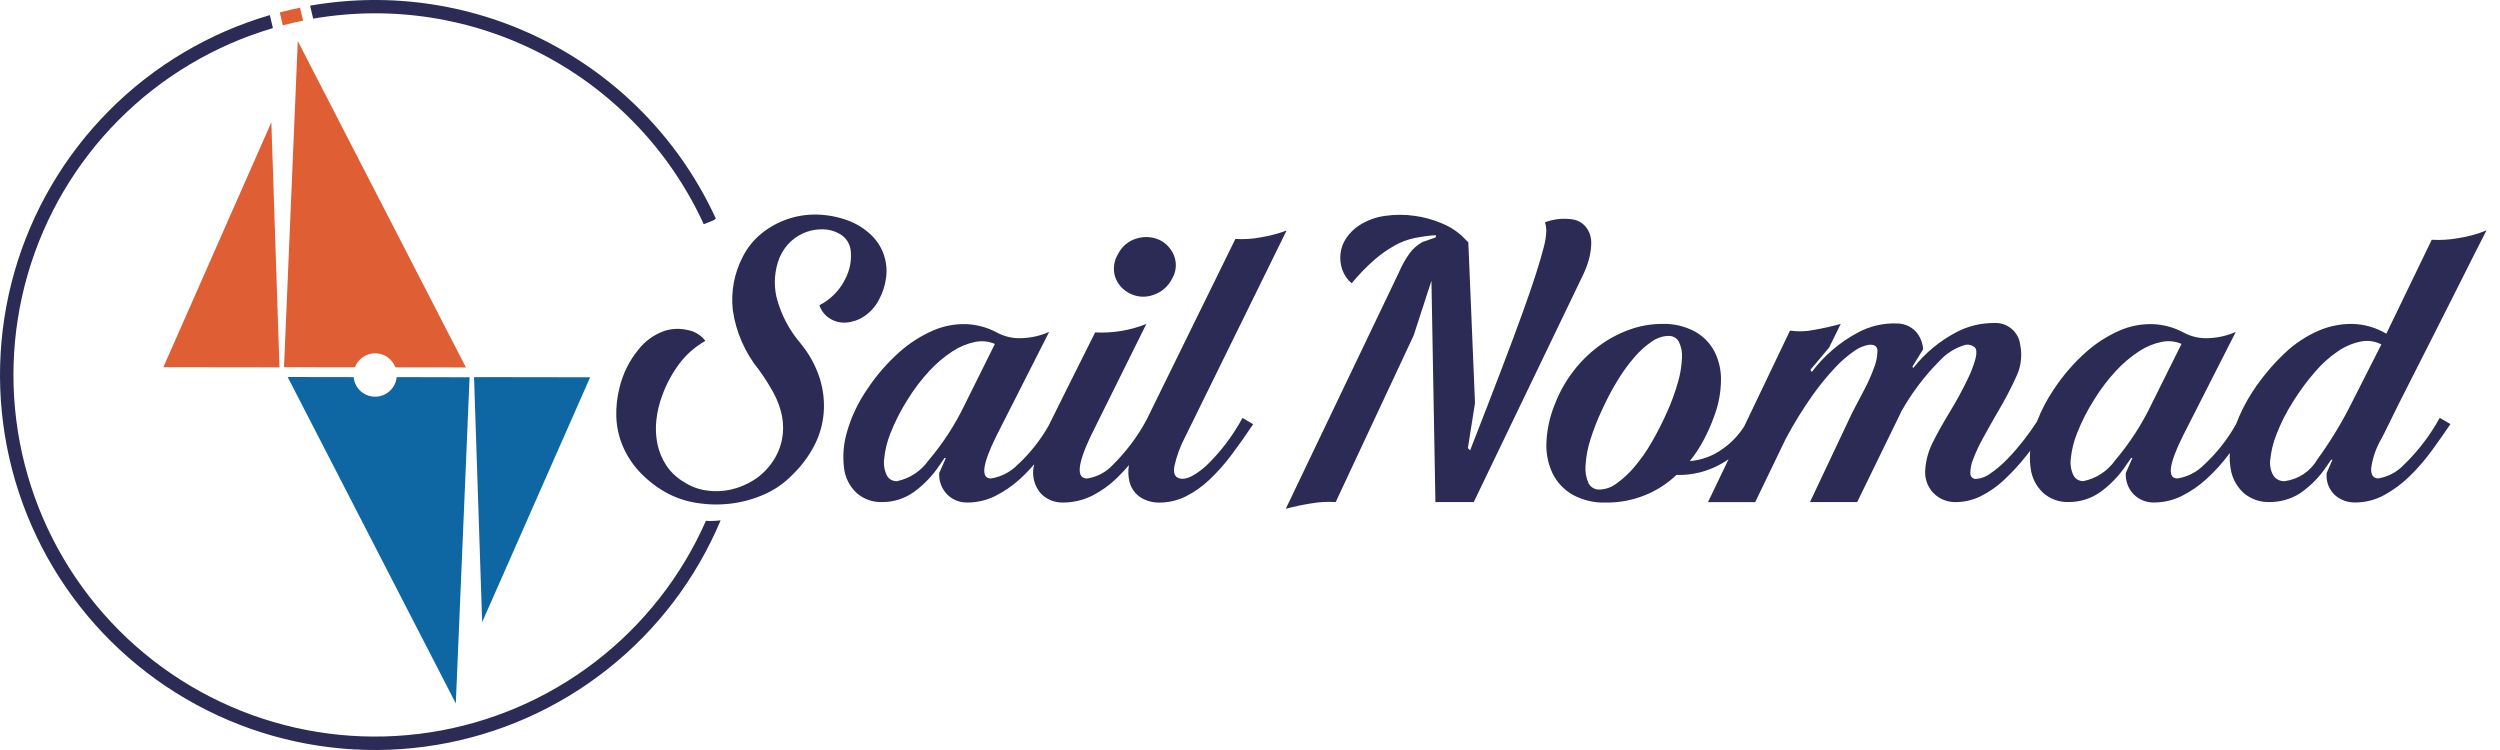
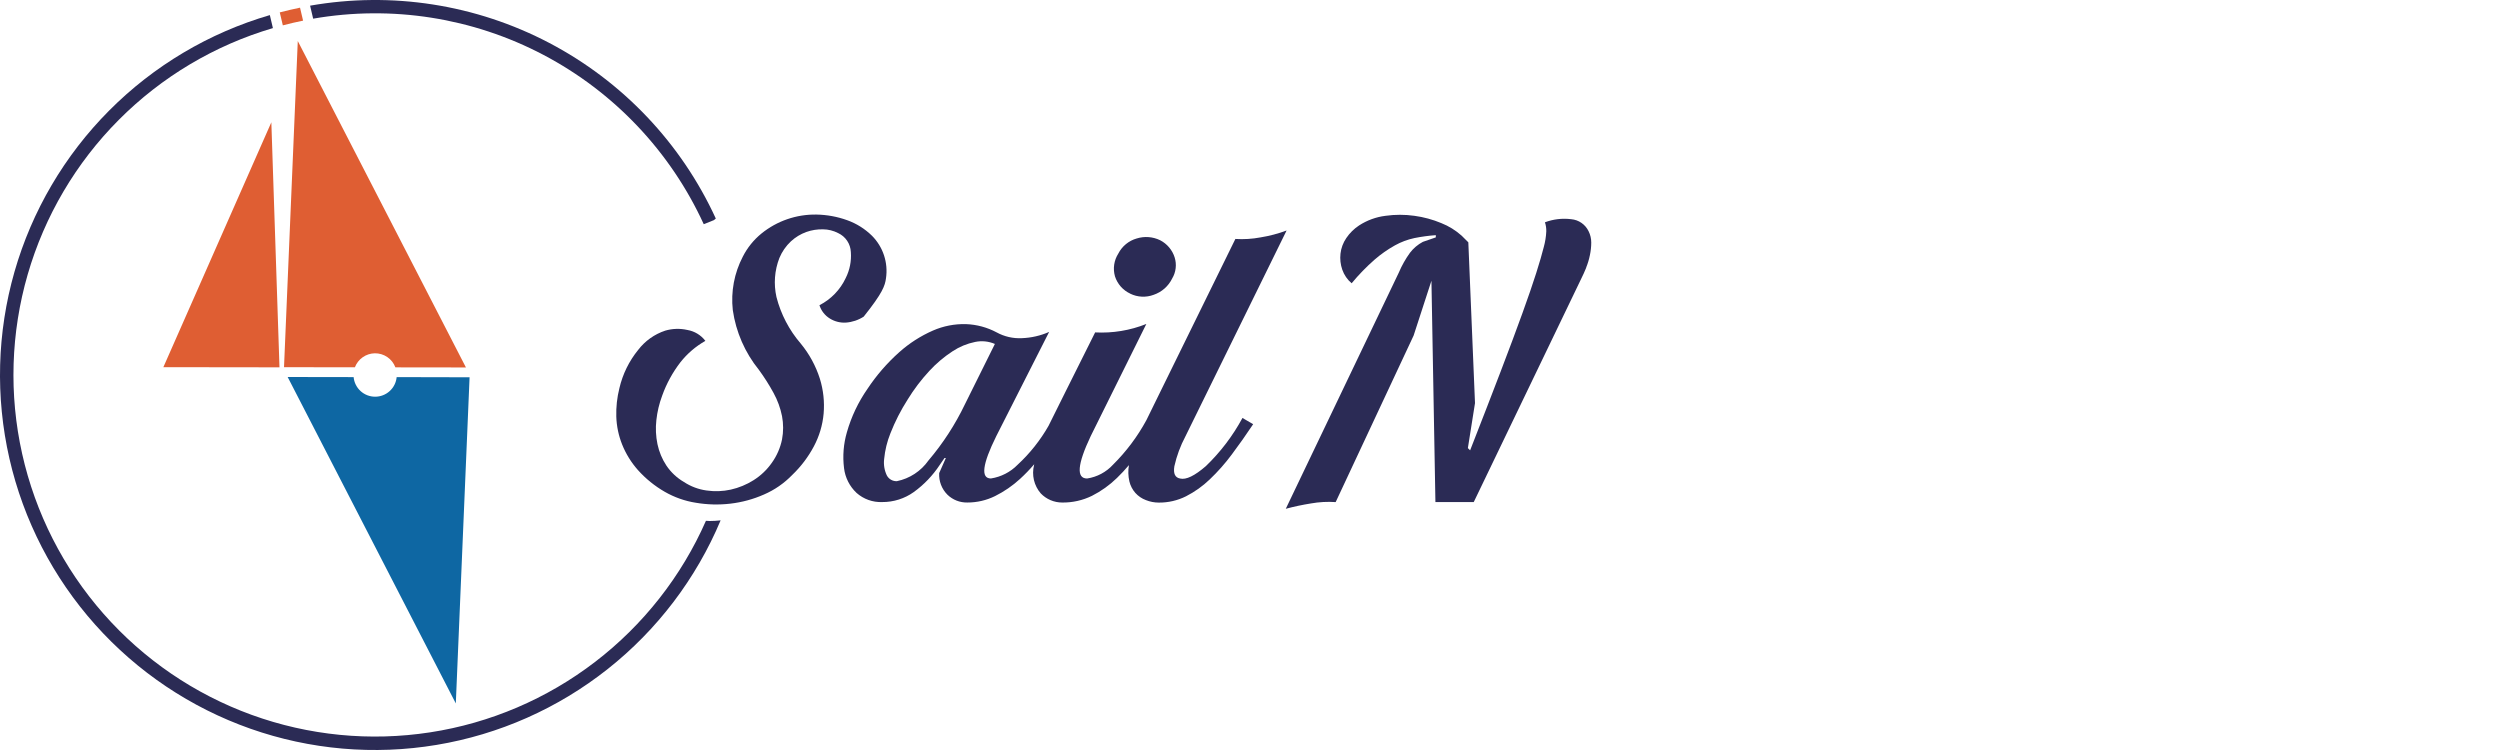
<svg xmlns="http://www.w3.org/2000/svg" width="160" height="48" viewBox="0 0 160 48" fill="none">
  <path d="M17.887 23.509L17.366 7.827L10.455 23.499L17.887 23.509Z" fill="#DF5E33" />
-   <path d="M30.338 24.135L30.858 39.818L37.769 24.146L30.338 24.135Z" fill="#0E67A3" />
  <path d="M23.976 22.611C24.264 22.605 24.546 22.688 24.784 22.849C25.022 23.01 25.204 23.241 25.305 23.511L29.82 23.517L19.058 2.626L18.177 23.5L22.713 23.507C22.811 23.248 22.984 23.026 23.21 22.866C23.435 22.706 23.703 22.618 23.979 22.611" fill="#DF5E33" />
  <path d="M25.386 24.135C25.354 24.478 25.195 24.797 24.94 25.029C24.686 25.261 24.354 25.389 24.009 25.389C23.664 25.389 23.332 25.261 23.077 25.029C22.823 24.797 22.664 24.478 22.632 24.135L18.41 24.128L29.172 45.019L30.053 24.146L25.386 24.135Z" fill="#0E67A3" />
  <path d="M45.684 14.092C45.726 14.056 45.769 14.021 45.812 13.987C43.599 9.165 39.85 5.212 35.152 2.747C30.454 0.282 25.071 -0.556 19.846 0.363L20.042 1.195C25.076 0.318 30.26 1.133 34.782 3.513C39.304 5.893 42.911 9.703 45.04 14.349C45.253 14.257 45.467 14.171 45.681 14.092" fill="#2B2B55" />
  <path d="M19.397 1.321L19.202 0.491C18.765 0.581 18.333 0.681 17.905 0.793L18.101 1.623C18.528 1.51 18.96 1.409 19.397 1.321Z" fill="#DF5E33" />
  <path d="M45.427 33.344C45.343 33.344 45.263 33.335 45.18 33.332C43.612 36.89 41.172 39.995 38.087 42.361C35.002 44.727 31.371 46.278 27.528 46.87C23.686 47.463 19.756 47.077 16.102 45.75C12.447 44.422 9.186 42.196 6.62 39.275C4.053 36.355 2.264 32.835 1.417 29.04C0.569 25.246 0.692 21.299 1.773 17.564C2.854 13.83 4.858 10.427 7.601 7.672C10.344 4.916 13.736 2.896 17.466 1.798L17.27 0.966C13.381 2.102 9.843 4.204 6.986 7.076C4.128 9.948 2.044 13.497 0.928 17.391C-0.188 21.286 -0.299 25.4 0.603 29.349C1.506 33.299 3.394 36.955 6.091 39.978C8.788 43.001 12.207 45.292 16.028 46.638C19.849 47.983 23.949 48.34 27.945 47.673C31.941 47.007 35.704 45.34 38.882 42.827C42.06 40.314 44.55 37.038 46.12 33.303C45.89 33.33 45.658 33.343 45.427 33.344" fill="#2B2B55" />
-   <path d="M55.279 20.262C55.698 19.99 56.037 19.611 56.261 19.165C56.49 18.744 56.64 18.285 56.703 17.81C56.776 17.317 56.733 16.815 56.577 16.342C56.421 15.869 56.156 15.439 55.805 15.087C55.352 14.642 54.808 14.301 54.209 14.089C53.582 13.864 52.922 13.744 52.257 13.732C50.977 13.709 49.73 14.138 48.736 14.943C48.238 15.348 47.83 15.853 47.54 16.425C46.991 17.477 46.768 18.668 46.899 19.846C47.1 21.246 47.676 22.566 48.566 23.665C48.913 24.138 49.228 24.634 49.508 25.149C49.763 25.612 49.945 26.112 50.049 26.63C50.143 27.125 50.143 27.633 50.049 28.128C49.938 28.667 49.715 29.177 49.393 29.625C49.081 30.069 48.684 30.446 48.224 30.735C47.778 31.016 47.286 31.219 46.771 31.335C46.261 31.448 45.735 31.467 45.218 31.391C44.703 31.32 44.211 31.135 43.776 30.85C43.325 30.588 42.94 30.228 42.649 29.796C42.374 29.38 42.181 28.915 42.078 28.427C41.973 27.921 41.949 27.402 42.007 26.888C42.065 26.353 42.19 25.826 42.379 25.322C42.654 24.552 43.049 23.831 43.547 23.184C43.986 22.629 44.528 22.164 45.144 21.816C44.862 21.445 44.449 21.195 43.989 21.117C43.522 21.011 43.037 21.026 42.578 21.16C41.886 21.388 41.281 21.82 40.839 22.399C40.261 23.11 39.852 23.944 39.643 24.837C39.492 25.433 39.425 26.047 39.443 26.661C39.462 27.272 39.588 27.875 39.814 28.442C40.054 29.043 40.397 29.598 40.826 30.082C41.322 30.636 41.905 31.108 42.55 31.478C43.163 31.829 43.834 32.066 44.532 32.176C45.261 32.3 46.005 32.32 46.74 32.234C47.483 32.148 48.209 31.951 48.893 31.649C49.573 31.355 50.188 30.929 50.703 30.396C51.258 29.865 51.724 29.25 52.085 28.572C52.432 27.922 52.646 27.209 52.712 26.476C52.777 25.722 52.695 24.962 52.472 24.239C52.211 23.417 51.795 22.653 51.247 21.988C50.506 21.128 49.974 20.108 49.693 19.008C49.507 18.177 49.571 17.309 49.879 16.515C50.047 16.109 50.299 15.744 50.62 15.445C50.905 15.182 51.239 14.979 51.604 14.847C51.946 14.725 52.309 14.668 52.672 14.677C53.009 14.679 53.341 14.762 53.641 14.917C53.874 15.025 54.074 15.195 54.217 15.409C54.361 15.623 54.442 15.872 54.454 16.129C54.498 16.704 54.385 17.28 54.126 17.795C53.774 18.545 53.182 19.157 52.444 19.534C52.558 19.89 52.795 20.193 53.114 20.388C53.421 20.578 53.779 20.668 54.14 20.646C54.546 20.616 54.939 20.484 55.281 20.262" fill="#2B2B55" />
+   <path d="M55.279 20.262C56.49 18.744 56.64 18.285 56.703 17.81C56.776 17.317 56.733 16.815 56.577 16.342C56.421 15.869 56.156 15.439 55.805 15.087C55.352 14.642 54.808 14.301 54.209 14.089C53.582 13.864 52.922 13.744 52.257 13.732C50.977 13.709 49.73 14.138 48.736 14.943C48.238 15.348 47.83 15.853 47.54 16.425C46.991 17.477 46.768 18.668 46.899 19.846C47.1 21.246 47.676 22.566 48.566 23.665C48.913 24.138 49.228 24.634 49.508 25.149C49.763 25.612 49.945 26.112 50.049 26.63C50.143 27.125 50.143 27.633 50.049 28.128C49.938 28.667 49.715 29.177 49.393 29.625C49.081 30.069 48.684 30.446 48.224 30.735C47.778 31.016 47.286 31.219 46.771 31.335C46.261 31.448 45.735 31.467 45.218 31.391C44.703 31.32 44.211 31.135 43.776 30.85C43.325 30.588 42.94 30.228 42.649 29.796C42.374 29.38 42.181 28.915 42.078 28.427C41.973 27.921 41.949 27.402 42.007 26.888C42.065 26.353 42.19 25.826 42.379 25.322C42.654 24.552 43.049 23.831 43.547 23.184C43.986 22.629 44.528 22.164 45.144 21.816C44.862 21.445 44.449 21.195 43.989 21.117C43.522 21.011 43.037 21.026 42.578 21.16C41.886 21.388 41.281 21.82 40.839 22.399C40.261 23.11 39.852 23.944 39.643 24.837C39.492 25.433 39.425 26.047 39.443 26.661C39.462 27.272 39.588 27.875 39.814 28.442C40.054 29.043 40.397 29.598 40.826 30.082C41.322 30.636 41.905 31.108 42.55 31.478C43.163 31.829 43.834 32.066 44.532 32.176C45.261 32.3 46.005 32.32 46.74 32.234C47.483 32.148 48.209 31.951 48.893 31.649C49.573 31.355 50.188 30.929 50.703 30.396C51.258 29.865 51.724 29.25 52.085 28.572C52.432 27.922 52.646 27.209 52.712 26.476C52.777 25.722 52.695 24.962 52.472 24.239C52.211 23.417 51.795 22.653 51.247 21.988C50.506 21.128 49.974 20.108 49.693 19.008C49.507 18.177 49.571 17.309 49.879 16.515C50.047 16.109 50.299 15.744 50.62 15.445C50.905 15.182 51.239 14.979 51.604 14.847C51.946 14.725 52.309 14.668 52.672 14.677C53.009 14.679 53.341 14.762 53.641 14.917C53.874 15.025 54.074 15.195 54.217 15.409C54.361 15.623 54.442 15.872 54.454 16.129C54.498 16.704 54.385 17.28 54.126 17.795C53.774 18.545 53.182 19.157 52.444 19.534C52.558 19.89 52.795 20.193 53.114 20.388C53.421 20.578 53.779 20.668 54.14 20.646C54.546 20.616 54.939 20.484 55.281 20.262" fill="#2B2B55" />
  <path d="M72.337 18.797C72.569 18.909 72.821 18.974 73.078 18.986C73.335 18.998 73.592 18.958 73.833 18.868C74.089 18.781 74.326 18.644 74.529 18.466C74.732 18.287 74.898 18.07 75.017 17.827C75.138 17.625 75.215 17.401 75.242 17.167C75.27 16.934 75.248 16.697 75.177 16.473C75.103 16.238 74.982 16.02 74.823 15.832C74.664 15.644 74.47 15.489 74.251 15.376C73.784 15.148 73.249 15.107 72.754 15.261C72.5 15.332 72.264 15.455 72.061 15.622C71.857 15.789 71.691 15.996 71.571 16.231C71.435 16.444 71.345 16.683 71.308 16.934C71.271 17.184 71.288 17.439 71.357 17.683C71.434 17.926 71.562 18.151 71.731 18.343C71.901 18.534 72.108 18.688 72.34 18.795" fill="#2B2B55" />
  <path d="M77.183 29.825C76.46 30.452 75.909 30.719 75.529 30.626C75.205 30.569 75.082 30.308 75.159 29.842C75.308 29.172 75.548 28.526 75.871 27.92L82.342 14.752C81.802 14.954 81.243 15.101 80.674 15.193C80.144 15.293 79.603 15.326 79.064 15.293L74.194 25.209C73.904 25.799 73.633 26.352 73.369 26.891C72.799 27.941 72.079 28.902 71.23 29.743C70.795 30.216 70.212 30.527 69.576 30.624C68.873 30.624 68.949 29.721 69.803 27.916L73.366 20.733C72.326 21.149 71.207 21.333 70.089 21.274L68.123 25.209C67.767 25.934 67.432 26.608 67.108 27.251C66.58 28.178 65.913 29.017 65.13 29.741C64.67 30.212 64.07 30.521 63.419 30.622C62.754 30.622 62.868 29.719 63.761 27.914L67.145 21.242C66.592 21.486 65.997 21.622 65.392 21.643C64.832 21.67 64.274 21.542 63.782 21.271C63.179 20.95 62.511 20.77 61.829 20.744C61.099 20.723 60.374 20.864 59.706 21.157C58.919 21.502 58.193 21.968 57.553 22.54C56.775 23.233 56.09 24.023 55.515 24.892C54.928 25.735 54.485 26.669 54.203 27.657C53.984 28.405 53.921 29.192 54.019 29.966C54.092 30.57 54.376 31.13 54.82 31.547C55.27 31.945 55.857 32.155 56.458 32.132C57.184 32.137 57.892 31.913 58.483 31.491C59.133 31.02 59.693 30.436 60.136 29.766L60.45 29.311H60.535L60.108 30.279C60.093 30.534 60.133 30.788 60.224 31.027C60.315 31.265 60.455 31.481 60.636 31.661C60.804 31.824 61.002 31.952 61.22 32.038C61.438 32.123 61.67 32.165 61.904 32.161C62.522 32.163 63.132 32.022 63.686 31.748C64.267 31.458 64.804 31.089 65.282 30.651C65.603 30.356 65.906 30.043 66.189 29.712C66.189 29.729 66.181 29.749 66.179 29.766C66.1 30.08 66.098 30.409 66.172 30.724C66.247 31.039 66.396 31.332 66.608 31.577C66.785 31.762 66.997 31.908 67.232 32.009C67.467 32.109 67.72 32.161 67.976 32.162C68.637 32.171 69.292 32.024 69.886 31.733C70.472 31.436 71.01 31.052 71.481 30.594C71.752 30.332 72.009 30.056 72.251 29.768C72.192 30.113 72.202 30.467 72.28 30.809C72.346 31.084 72.478 31.338 72.665 31.55C72.849 31.753 73.079 31.909 73.336 32.006C73.598 32.111 73.879 32.166 74.162 32.166C74.765 32.171 75.36 32.034 75.9 31.765C76.458 31.481 76.971 31.116 77.422 30.683C77.938 30.192 78.41 29.659 78.834 29.087C79.29 28.479 79.746 27.833 80.202 27.149L79.518 26.749C78.902 27.89 78.114 28.928 77.18 29.827M61.759 25.866C61.138 27.162 60.353 28.374 59.422 29.47C58.941 30.154 58.217 30.628 57.398 30.796C57.267 30.8 57.138 30.768 57.024 30.703C56.911 30.638 56.818 30.542 56.757 30.426C56.6 30.098 56.541 29.732 56.586 29.371C56.64 28.809 56.775 28.257 56.986 27.733C57.281 26.981 57.649 26.26 58.084 25.579C58.487 24.92 58.955 24.303 59.48 23.737C59.92 23.259 60.418 22.838 60.962 22.483C61.4 22.193 61.889 21.99 62.404 21.885C62.83 21.795 63.273 21.84 63.673 22.013L61.759 25.866Z" fill="#2B2B55" />
  <path d="M101.513 17.128C101.618 16.869 101.699 16.601 101.754 16.327C101.81 16.063 101.839 15.795 101.84 15.526C101.841 15.274 101.783 15.024 101.67 14.799C101.567 14.585 101.411 14.401 101.216 14.266C101.021 14.131 100.794 14.049 100.558 14.029C99.989 13.957 99.412 14.025 98.876 14.227C98.939 14.416 98.968 14.614 98.962 14.812C98.946 15.15 98.892 15.484 98.802 15.81C98.695 16.237 98.534 16.793 98.317 17.478C98.1 18.162 97.806 19.017 97.436 20.041C97.066 21.067 96.605 22.302 96.053 23.747C95.501 25.192 94.846 26.883 94.088 28.821L93.944 28.678L94.4 25.799L93.973 15.509L93.544 15.082C93.163 14.741 92.724 14.47 92.249 14.281C91.697 14.05 91.117 13.892 90.524 13.812C89.909 13.725 89.285 13.725 88.671 13.812C88.071 13.886 87.496 14.096 86.988 14.424C86.662 14.636 86.381 14.913 86.163 15.236C85.959 15.534 85.831 15.877 85.791 16.235C85.752 16.581 85.791 16.931 85.906 17.26C86.024 17.598 86.231 17.899 86.505 18.13C86.952 17.587 87.443 17.082 87.972 16.618C88.372 16.271 88.807 15.965 89.27 15.707C89.662 15.488 90.085 15.329 90.524 15.236C90.976 15.145 91.433 15.083 91.892 15.05V15.193L91.065 15.478C90.742 15.649 90.46 15.887 90.239 16.177C89.954 16.571 89.714 16.996 89.525 17.444L82.29 32.562C82.821 32.42 83.358 32.306 83.901 32.22C84.422 32.127 84.954 32.098 85.483 32.134L90.472 21.474L91.612 17.968L91.867 32.134H94.319L101.193 17.849C101.308 17.62 101.417 17.379 101.521 17.122" fill="#2B2B55" />
-   <path d="M157.313 15.245C156.758 15.343 156.193 15.377 155.631 15.345L152.724 21.358C152.076 20.97 151.34 20.754 150.586 20.731C149.822 20.717 149.064 20.868 148.363 21.174C147.562 21.528 146.828 22.02 146.197 22.627C145.444 23.343 144.774 24.141 144.201 25.008C143.759 25.675 143.394 26.39 143.111 27.14C142.569 28.108 141.879 28.985 141.066 29.74C140.606 30.211 140.006 30.52 139.355 30.621C138.69 30.621 138.804 29.718 139.698 27.913L143.09 21.242C142.536 21.486 141.942 21.622 141.338 21.643C140.777 21.67 140.219 21.542 139.727 21.271C139.125 20.95 138.457 20.77 137.774 20.744C137.045 20.723 136.319 20.864 135.651 21.157C134.865 21.502 134.138 21.968 133.498 22.54C132.72 23.233 132.036 24.023 131.461 24.892C131.016 25.544 130.648 26.245 130.365 26.981C130.118 27.361 129.85 27.742 129.552 28.128C129.214 28.565 128.853 28.984 128.469 29.381C128.144 29.72 127.786 30.025 127.4 30.293C127.141 30.495 126.83 30.619 126.502 30.649C126.453 30.657 126.402 30.654 126.354 30.64C126.306 30.627 126.261 30.603 126.223 30.57C126.185 30.538 126.154 30.497 126.133 30.452C126.113 30.407 126.102 30.357 126.102 30.307C126.099 29.989 126.161 29.673 126.286 29.38C126.466 28.909 126.68 28.452 126.927 28.012C127.212 27.49 127.526 26.934 127.868 26.345C128.316 25.594 128.721 24.819 129.08 24.022C129.352 23.409 129.427 22.726 129.294 22.069C129.247 21.67 129.05 21.303 128.743 21.044C128.436 20.785 128.042 20.652 127.64 20.672C126.786 20.665 125.944 20.87 125.189 21.27C124.127 21.83 123.194 22.607 122.452 23.551L122.395 23.466L123.079 22.354C123.055 21.932 122.889 21.53 122.609 21.214C122.306 20.898 121.891 20.714 121.454 20.702C120.555 20.66 119.663 20.867 118.875 21.299C117.731 21.914 116.734 22.77 115.953 23.809L115.868 23.665L117.065 22.241L117.806 20.73C117.255 20.882 116.68 21.011 116.082 21.116C115.58 21.218 115.066 21.232 114.56 21.158L111.637 27.274C111.268 27.859 110.784 28.363 110.214 28.755C109.607 29.189 108.892 29.45 108.148 29.51C108.478 29.099 108.769 28.658 109.018 28.194C109.288 27.687 109.521 27.162 109.715 26.622C109.988 25.894 110.132 25.125 110.143 24.349C110.159 23.698 110.012 23.055 109.715 22.476C109.426 21.937 108.985 21.495 108.448 21.204C107.812 20.87 107.1 20.707 106.382 20.73C105.662 20.73 104.948 20.856 104.272 21.102C103.579 21.354 102.926 21.704 102.334 22.143C101.715 22.601 101.163 23.143 100.695 23.754C100.201 24.397 99.803 25.107 99.513 25.863C99.191 26.643 99.008 27.472 98.97 28.314C98.937 29.002 99.074 29.688 99.371 30.31C99.654 30.879 100.1 31.35 100.652 31.664C101.299 32.016 102.027 32.188 102.763 32.164C104.446 32.188 106.073 31.554 107.295 30.396C108.297 30.426 109.288 30.18 110.159 29.684C110.321 29.594 110.478 29.496 110.629 29.389L109.312 32.136H112.332L114.299 28.059C114.807 27.108 115.373 26.19 115.995 25.309C116.453 24.659 116.958 24.043 117.506 23.467C117.874 23.073 118.285 22.724 118.732 22.425C118.992 22.243 119.289 22.121 119.602 22.069C119.962 22.032 120.148 22.159 120.158 22.453C120.15 22.835 120.073 23.212 119.929 23.565C119.744 24.064 119.525 24.55 119.273 25.02C118.998 25.542 118.756 26.003 118.547 26.402L115.839 32.132H118.86L121.682 26.345V26.316L121.711 26.288C122.377 25.108 123.202 24.024 124.162 23.067C124.601 22.591 125.164 22.246 125.787 22.069C125.892 22.05 126.001 22.054 126.104 22.082C126.208 22.11 126.304 22.16 126.386 22.229C126.5 22.354 126.519 22.582 126.443 22.913C126.317 23.381 126.144 23.835 125.929 24.268C125.576 25 125.186 25.714 124.761 26.406C124.324 27.129 123.967 27.769 123.691 28.328C123.427 28.848 123.267 29.415 123.221 29.996C123.187 30.28 123.216 30.569 123.307 30.84C123.398 31.111 123.549 31.359 123.748 31.564C123.932 31.75 124.153 31.895 124.395 31.993C124.638 32.091 124.897 32.139 125.159 32.135C125.712 32.134 126.258 32.007 126.755 31.763C127.302 31.492 127.807 31.141 128.252 30.722C128.776 30.232 129.262 29.703 129.705 29.139C129.781 29.045 129.858 28.939 129.934 28.842C129.898 29.215 129.907 29.592 129.961 29.963C130.034 30.568 130.318 31.128 130.762 31.544C131.212 31.943 131.799 32.153 132.401 32.129C133.126 32.134 133.834 31.91 134.425 31.488C135.075 31.017 135.634 30.433 136.077 29.764L136.392 29.308H136.476L136.05 30.276C136.035 30.531 136.074 30.786 136.165 31.024C136.256 31.262 136.396 31.479 136.577 31.659C136.745 31.822 136.944 31.949 137.162 32.035C137.379 32.121 137.612 32.163 137.846 32.159C138.463 32.161 139.073 32.019 139.627 31.745C140.207 31.456 140.744 31.086 141.223 30.648C141.753 30.163 142.236 29.628 142.664 29.052C142.68 29.032 142.695 29.01 142.71 28.99C142.686 29.33 142.704 29.671 142.764 30.007C142.857 30.606 143.154 31.155 143.605 31.561C144.066 31.95 144.656 32.153 145.259 32.131C145.944 32.135 146.617 31.942 147.196 31.575C147.887 31.101 148.478 30.496 148.935 29.794L149.191 29.422H149.277L148.906 30.276C148.88 30.533 148.913 30.792 149.001 31.034C149.09 31.276 149.233 31.494 149.418 31.673C149.778 31.996 150.247 32.169 150.73 32.158C151.388 32.16 152.036 31.993 152.611 31.673C153.211 31.342 153.762 30.929 154.249 30.447C154.759 29.946 155.226 29.403 155.646 28.823C156.073 28.236 156.467 27.675 156.828 27.142L156.144 26.741C155.534 27.852 154.76 28.866 153.849 29.747C153.414 30.21 152.838 30.515 152.21 30.617C151.89 30.617 151.735 30.4 151.755 29.962C151.848 29.298 152.07 28.659 152.409 28.08C152.484 27.947 152.681 27.558 152.994 26.912C153.307 26.267 153.692 25.496 154.149 24.603C154.605 23.71 155.094 22.747 155.616 21.71C156.138 20.674 156.638 19.687 157.113 18.746C157.588 17.806 158.006 16.975 158.368 16.251C158.73 15.528 158.985 15.027 159.137 14.742C158.553 14.984 157.94 15.151 157.313 15.24M107.39 24.46C107.205 25.113 106.972 25.752 106.692 26.37C106.391 27.049 106.053 27.71 105.68 28.352C105.362 28.901 104.995 29.421 104.583 29.905C104.252 30.297 103.873 30.647 103.456 30.946C103.147 31.181 102.774 31.315 102.387 31.331C102.239 31.341 102.091 31.308 101.961 31.234C101.832 31.161 101.727 31.05 101.661 30.917C101.503 30.559 101.439 30.167 101.476 29.777C101.509 29.216 101.614 28.66 101.788 28.125C101.998 27.457 102.255 26.804 102.558 26.172C102.847 25.535 103.175 24.916 103.541 24.32C103.859 23.795 104.221 23.3 104.624 22.838C104.946 22.463 105.315 22.133 105.722 21.854C106.03 21.634 106.397 21.51 106.777 21.498C106.912 21.491 107.046 21.522 107.165 21.587C107.283 21.653 107.381 21.751 107.446 21.869C107.604 22.193 107.673 22.552 107.645 22.911C107.623 23.437 107.538 23.959 107.389 24.465M137.701 25.861C137.081 27.158 136.296 28.37 135.365 29.466C134.884 30.15 134.16 30.624 133.341 30.791C133.21 30.796 133.081 30.764 132.967 30.699C132.854 30.634 132.762 30.538 132.7 30.422C132.544 30.094 132.484 29.728 132.53 29.367C132.584 28.805 132.719 28.253 132.93 27.729C133.225 26.977 133.592 26.256 134.027 25.576C134.43 24.916 134.898 24.299 135.424 23.733C135.864 23.255 136.362 22.834 136.906 22.479C137.344 22.189 137.833 21.985 138.348 21.881C138.774 21.791 139.217 21.836 139.617 22.009L137.701 25.861ZM150.615 25.576C149.956 26.918 149.184 28.201 148.306 29.41C148.088 29.785 147.787 30.104 147.425 30.344C147.064 30.583 146.653 30.737 146.223 30.792C146.082 30.801 145.94 30.773 145.813 30.711C145.685 30.648 145.576 30.554 145.497 30.437C145.32 30.131 145.25 29.775 145.296 29.424C145.351 28.877 145.48 28.34 145.681 27.829C145.969 27.081 146.333 26.365 146.765 25.691C147.184 25.018 147.656 24.379 148.176 23.781C148.604 23.28 149.098 22.839 149.643 22.47C150.082 22.171 150.576 21.962 151.097 21.857C151.542 21.767 152.005 21.833 152.408 22.043L150.615 25.576Z" fill="#2B2B55" />
</svg>